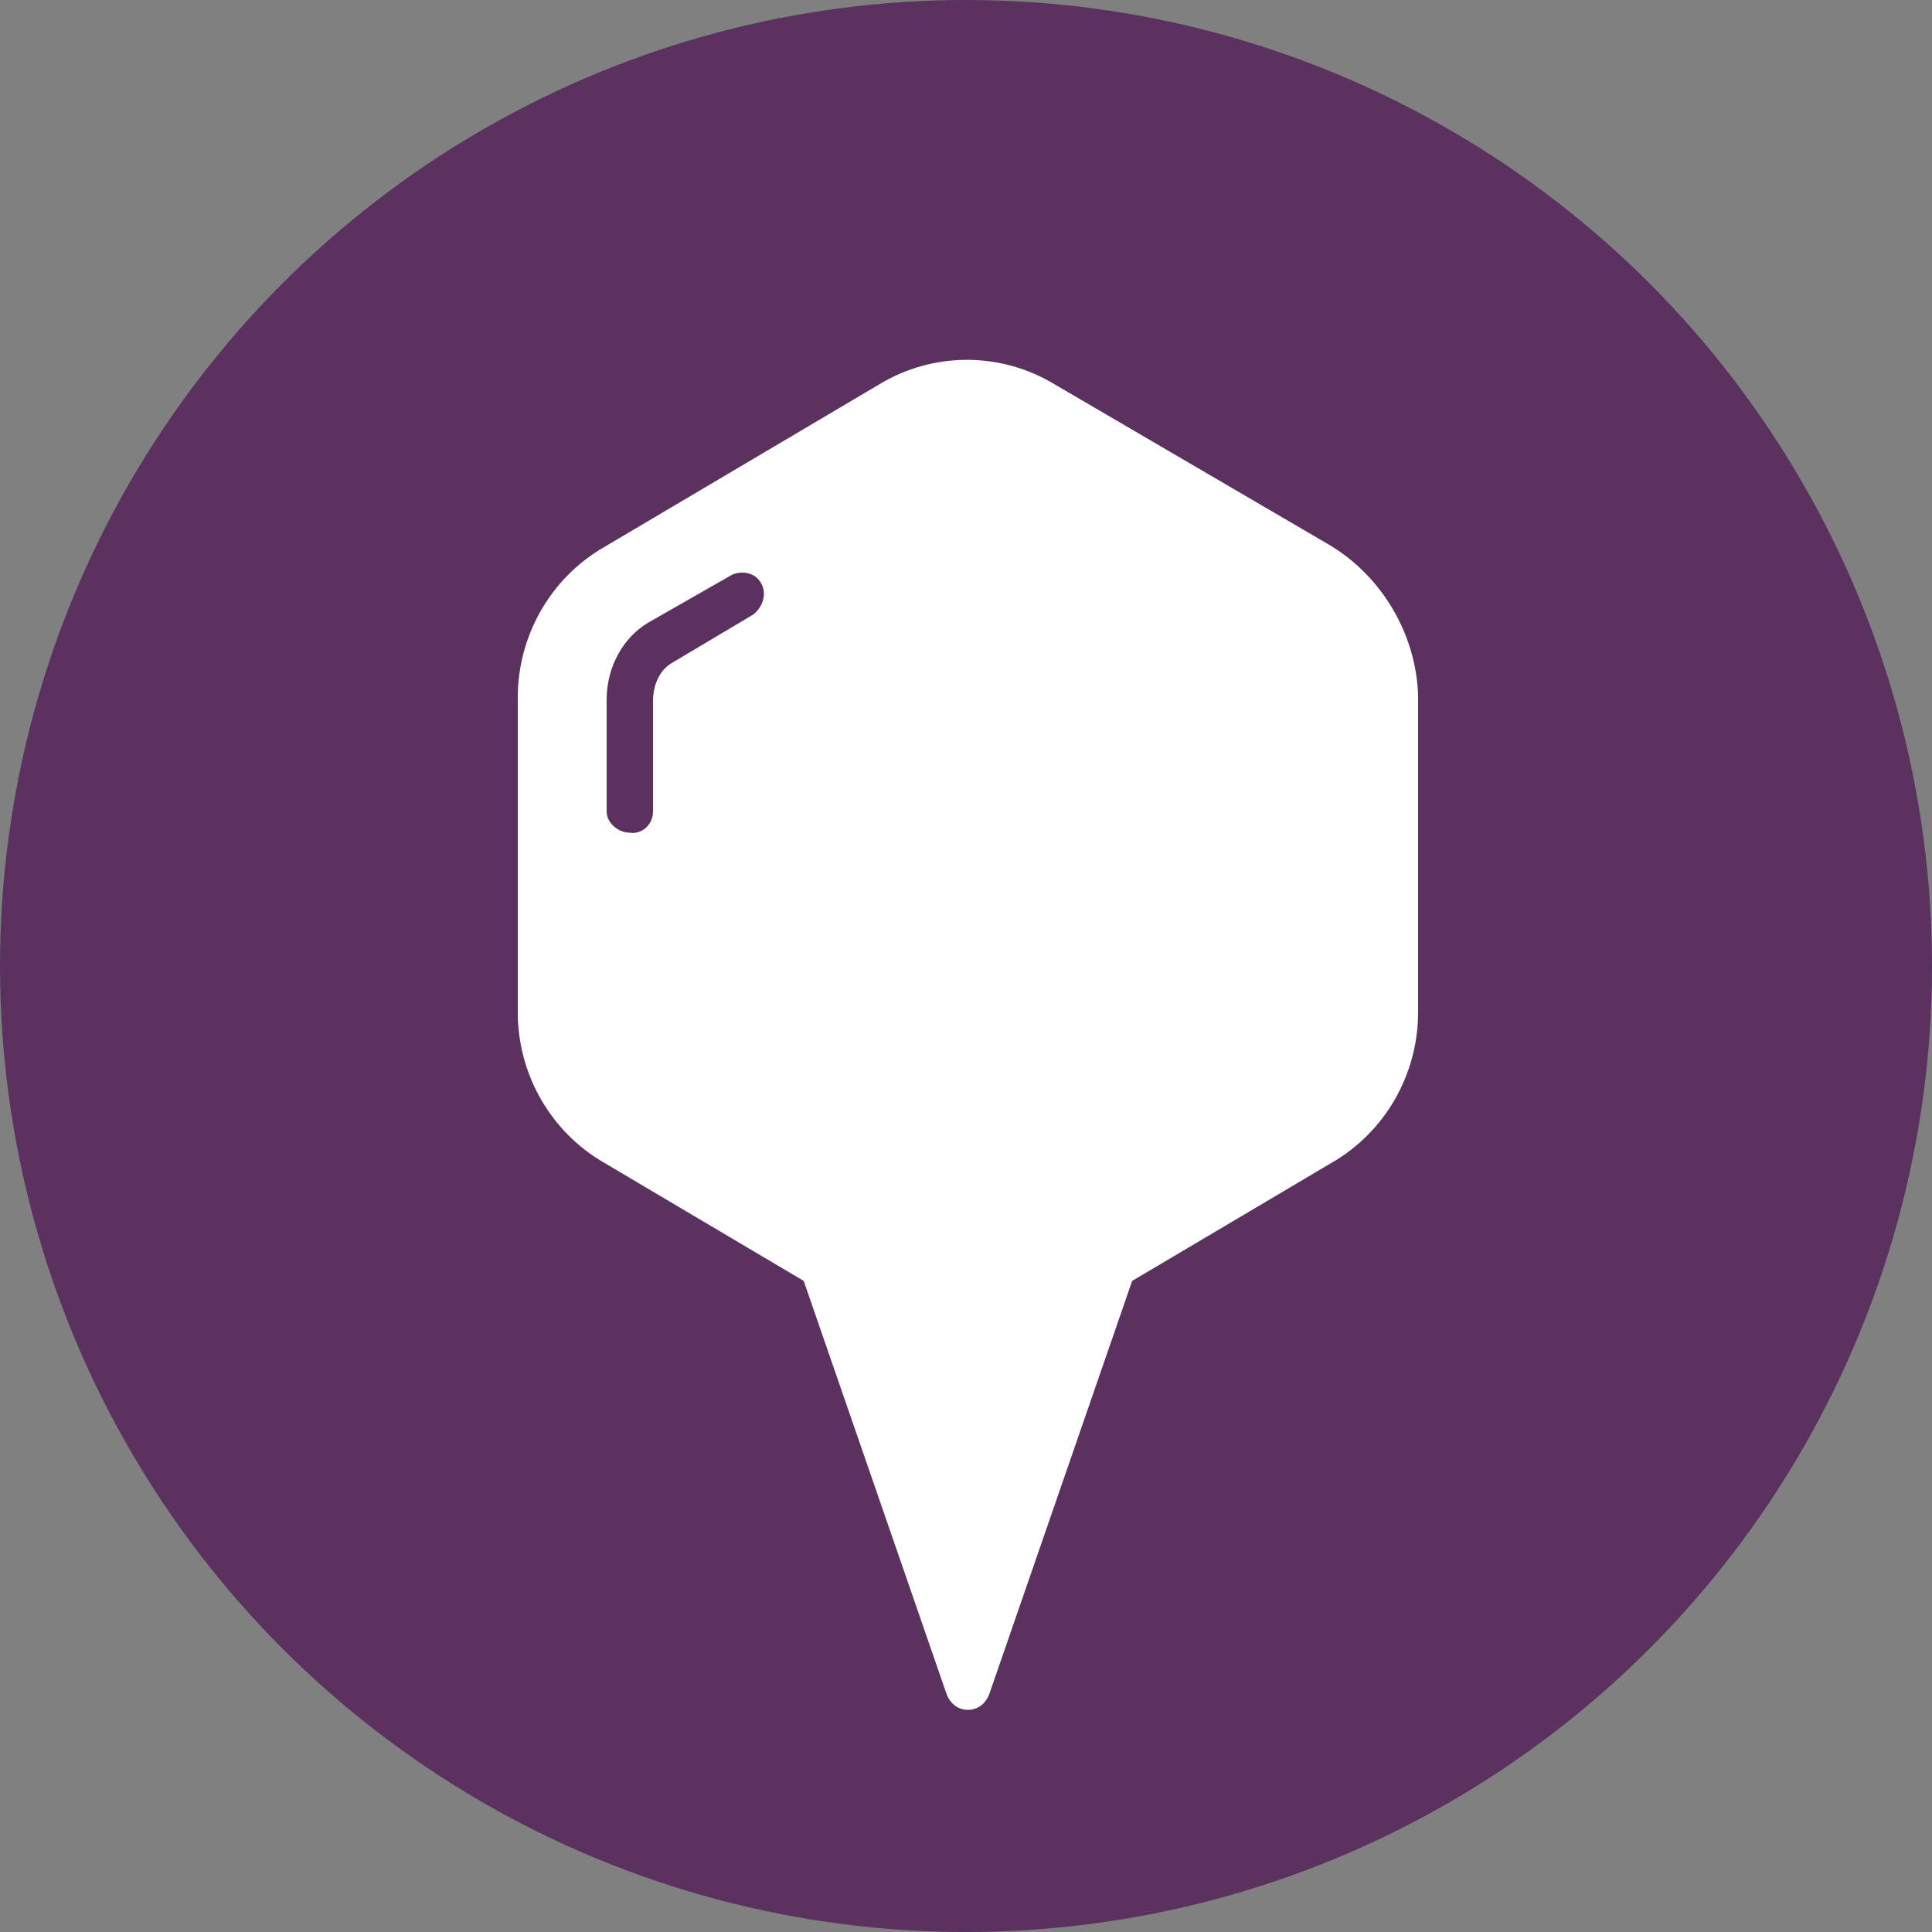
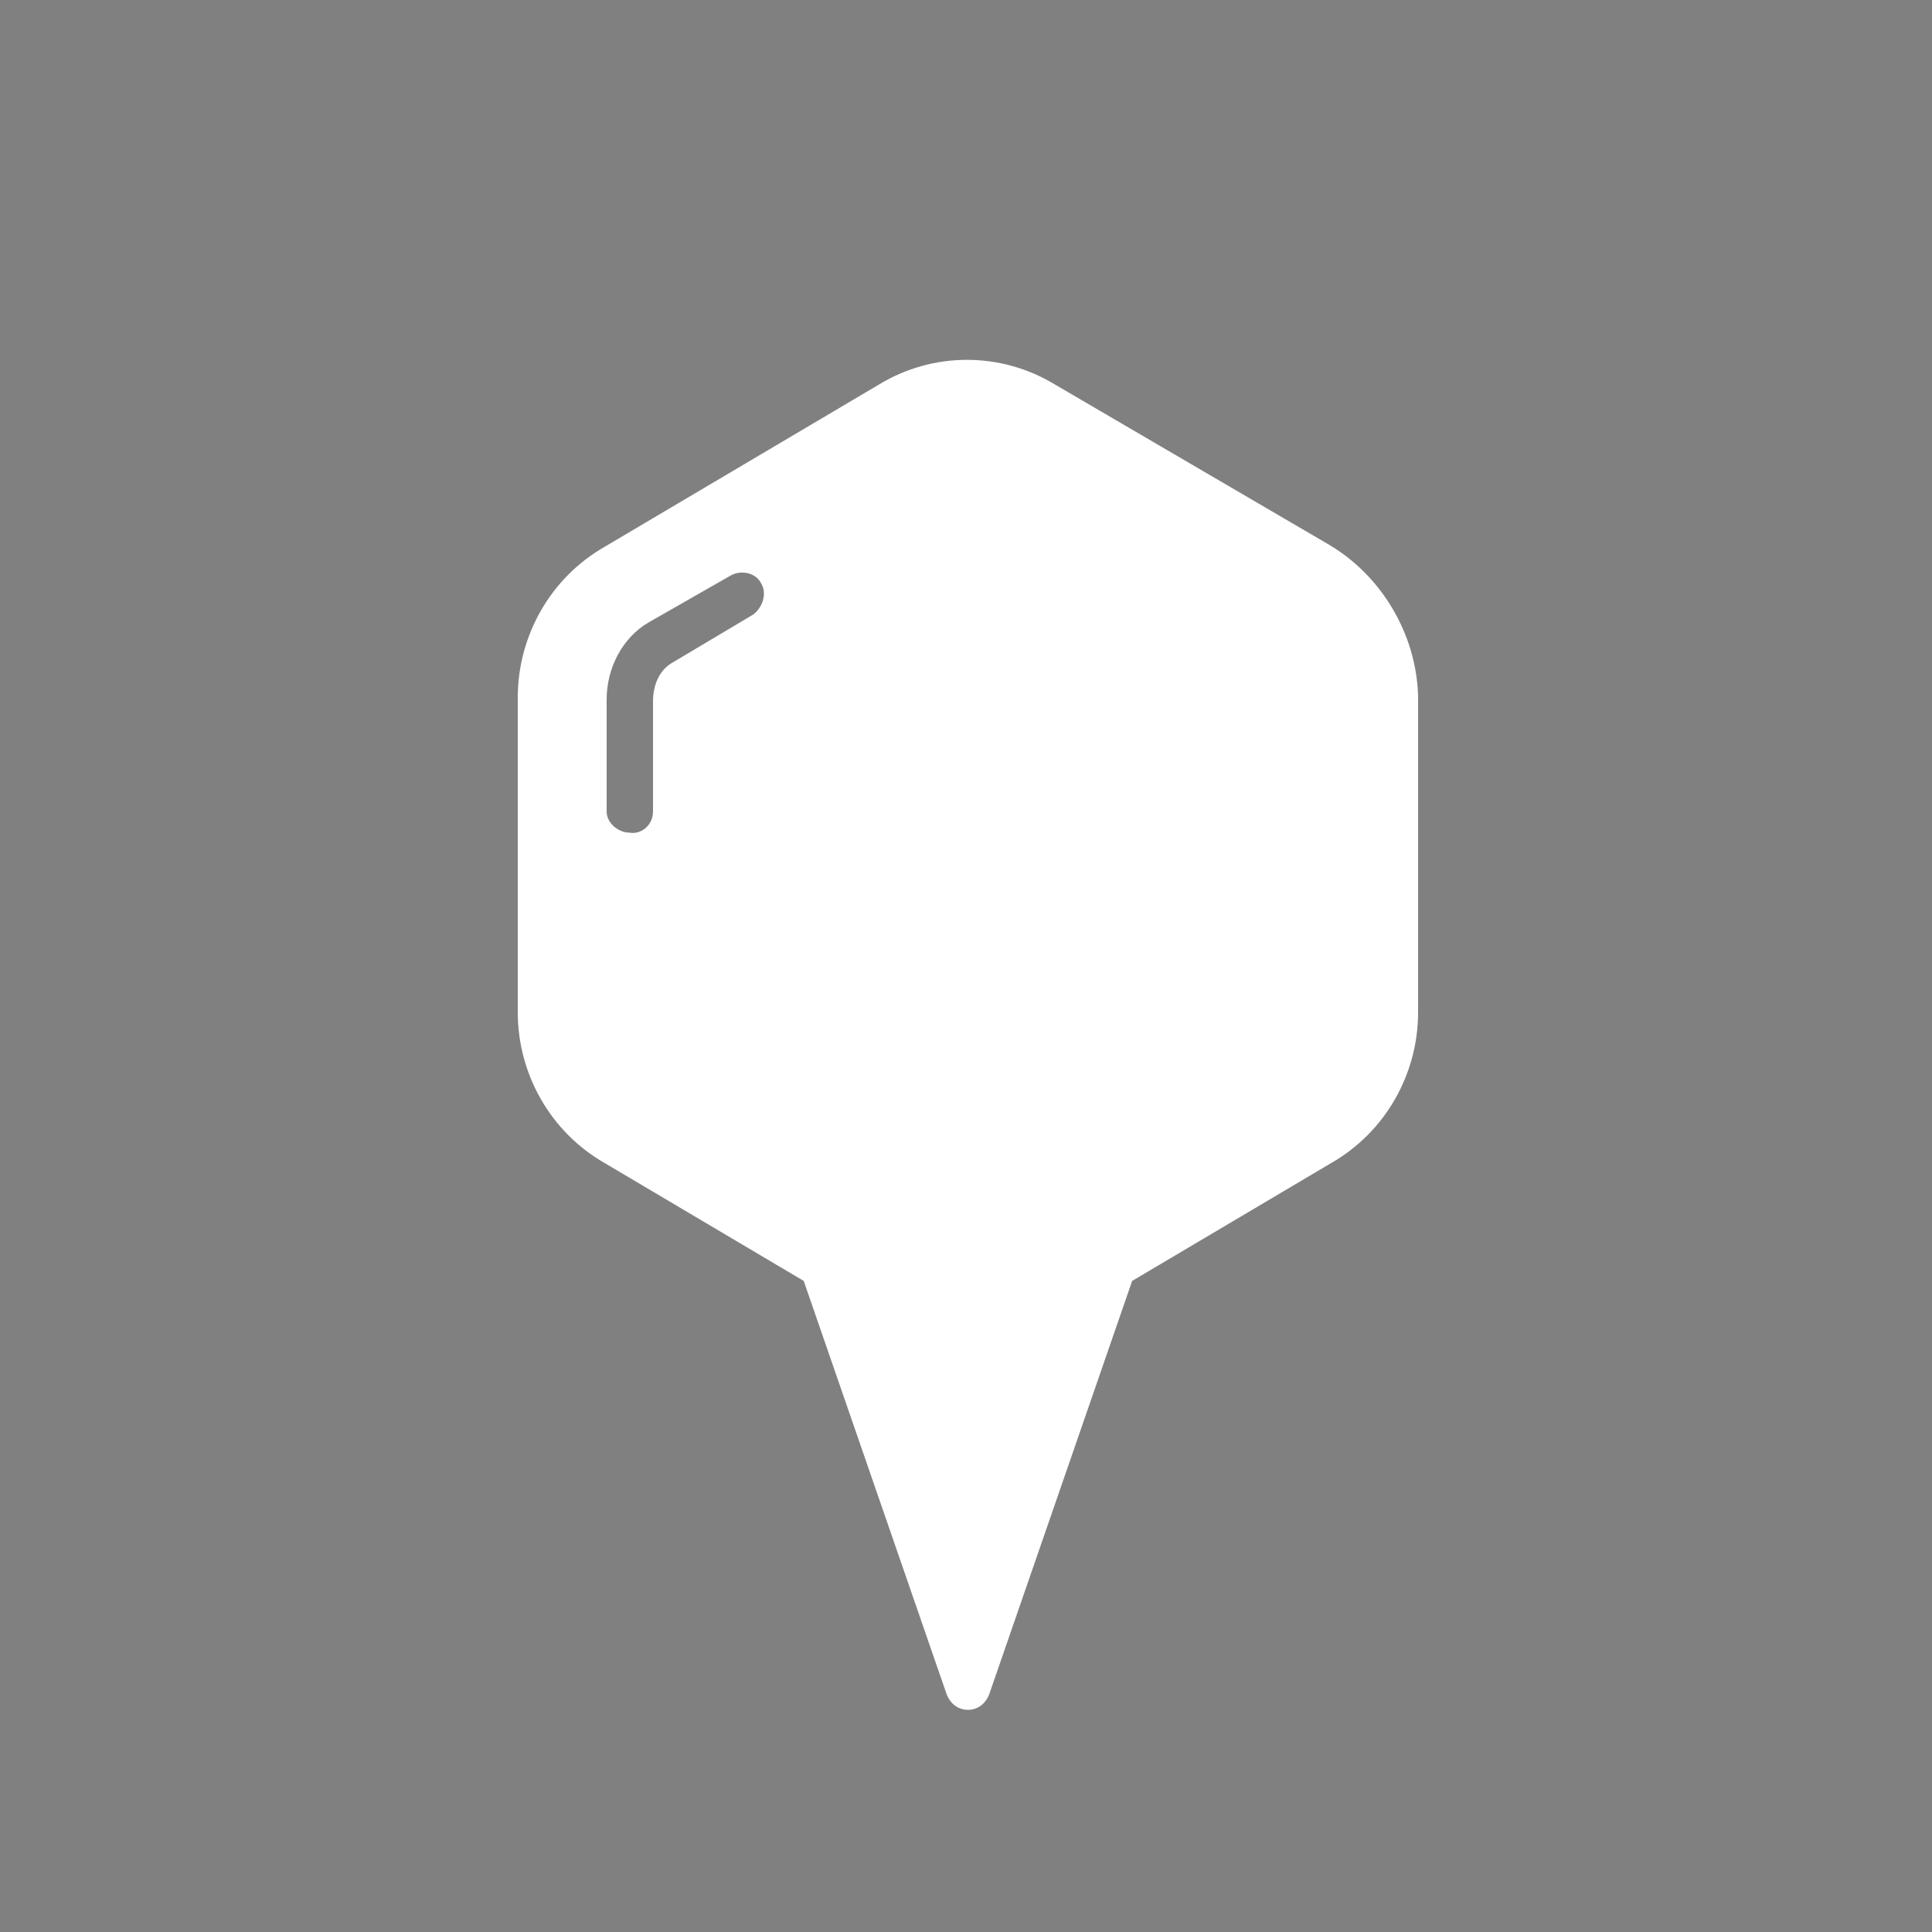
<svg xmlns="http://www.w3.org/2000/svg" version="1.1" id="Layer_1" x="0px" y="0px" viewBox="0 0 100 100" style="enable-background:new 0 0 100 100;" xml:space="preserve">
  <rect x="0" y="0" width="100" height="100" fill="#808080" stroke="none" />
  <style type="text/css">
	.st0{fill:#5B325F;}
	.st1{fill-rule:evenodd;clip-rule:evenodd;fill:#FFFFFF;}
</style>
  <g id="Layer_2-2">
    <g id="Layer_2-2-2">
-       <circle class="st0" cx="50" cy="50" r="50" />
-     </g>
+       </g>
  </g>
  <g id="Layer_2-3">
    <g id="Layer_1-2-2">
      <path class="st1" d="M39,31.8l-4.2,2.5c-0.7,0.4-1,1.2-1,2v5.7c0,0.7-0.6,1.2-1.2,1.1c0,0,0,0,0,0l0,0c-0.6,0-1.2-0.5-1.2-1.1    v-5.8c0-1.6,0.8-3.2,2.2-4l4.2-2.4c0.5-0.3,1.3-0.2,1.6,0.4l0,0C39.7,30.7,39.5,31.4,39,31.8 M68.8,28.2l-14.2-8.3    c-2.8-1.7-6.3-1.7-9.1,0l-14.2,8.4c-2.8,1.6-4.5,4.6-4.5,7.8v16.3c0,3.2,1.7,6.2,4.5,7.8l10.3,6.1l7.4,21.4    c0.2,0.5,0.6,0.8,1.1,0.8c0.5,0,0.9-0.3,1.1-0.8l7.4-21.4l10.3-6.1c2.8-1.6,4.5-4.6,4.5-7.8V36C73.3,32.8,71.5,29.8,68.8,28.2" />
    </g>
  </g>
</svg>